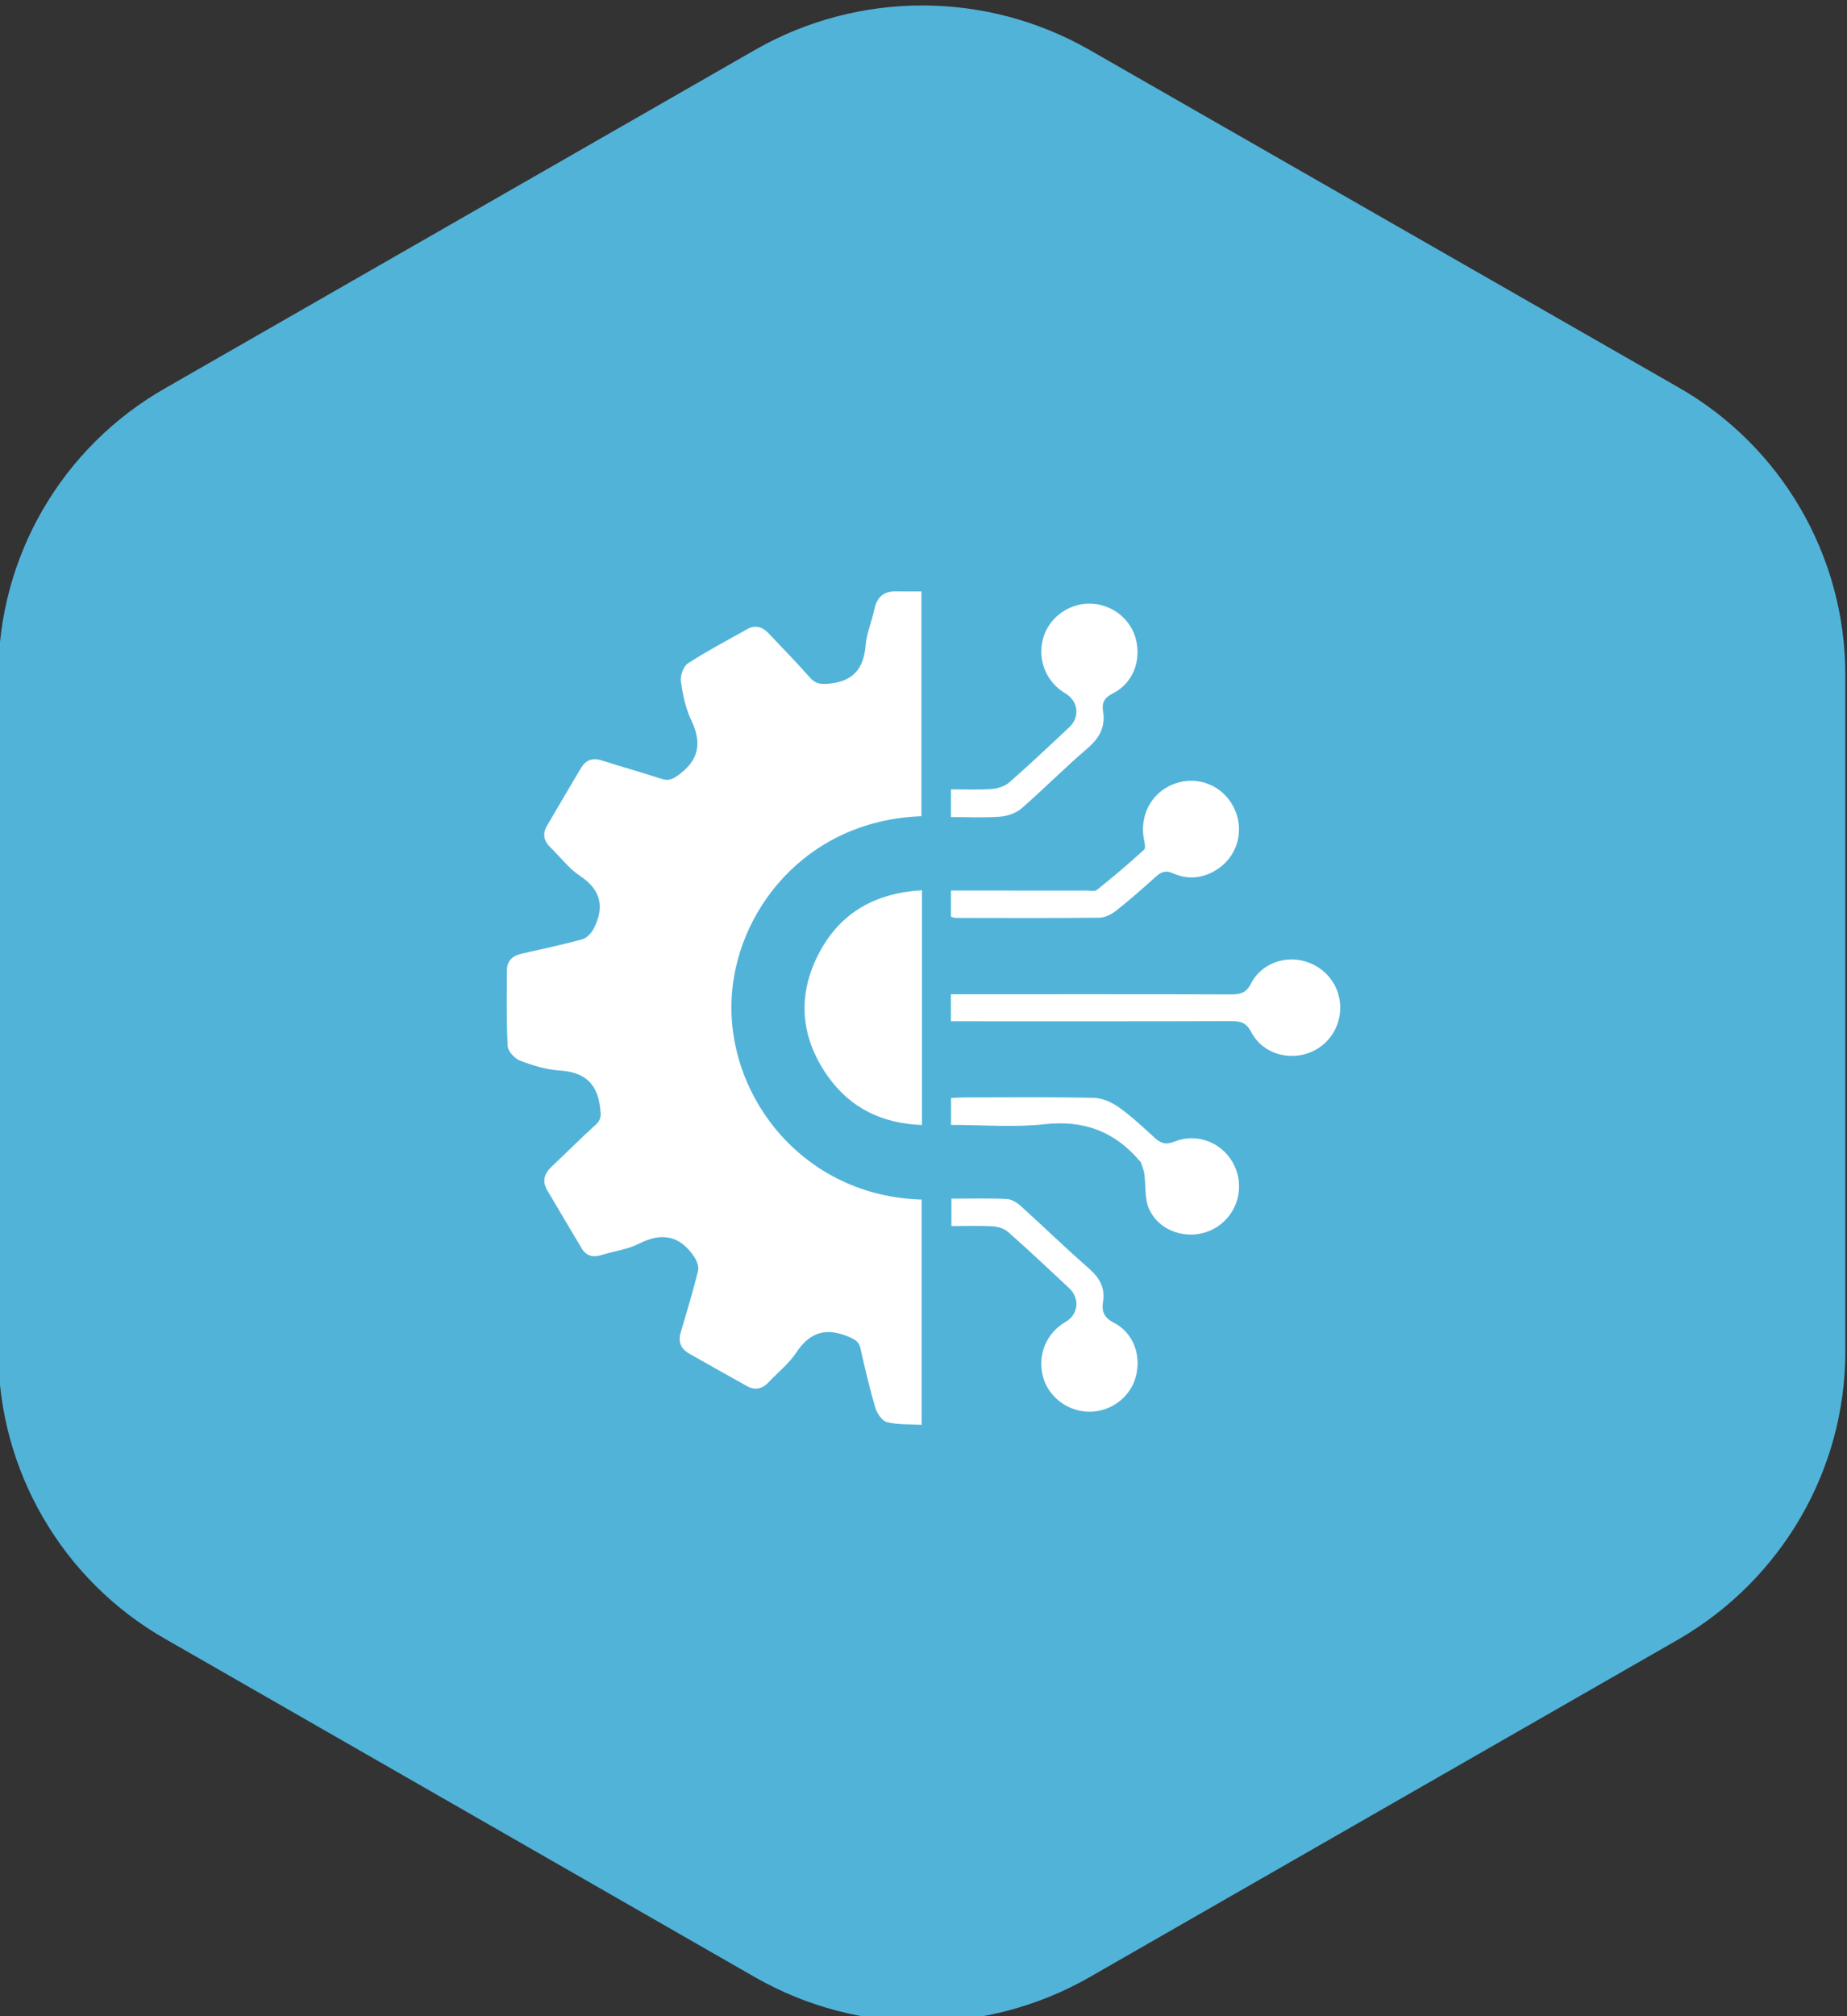
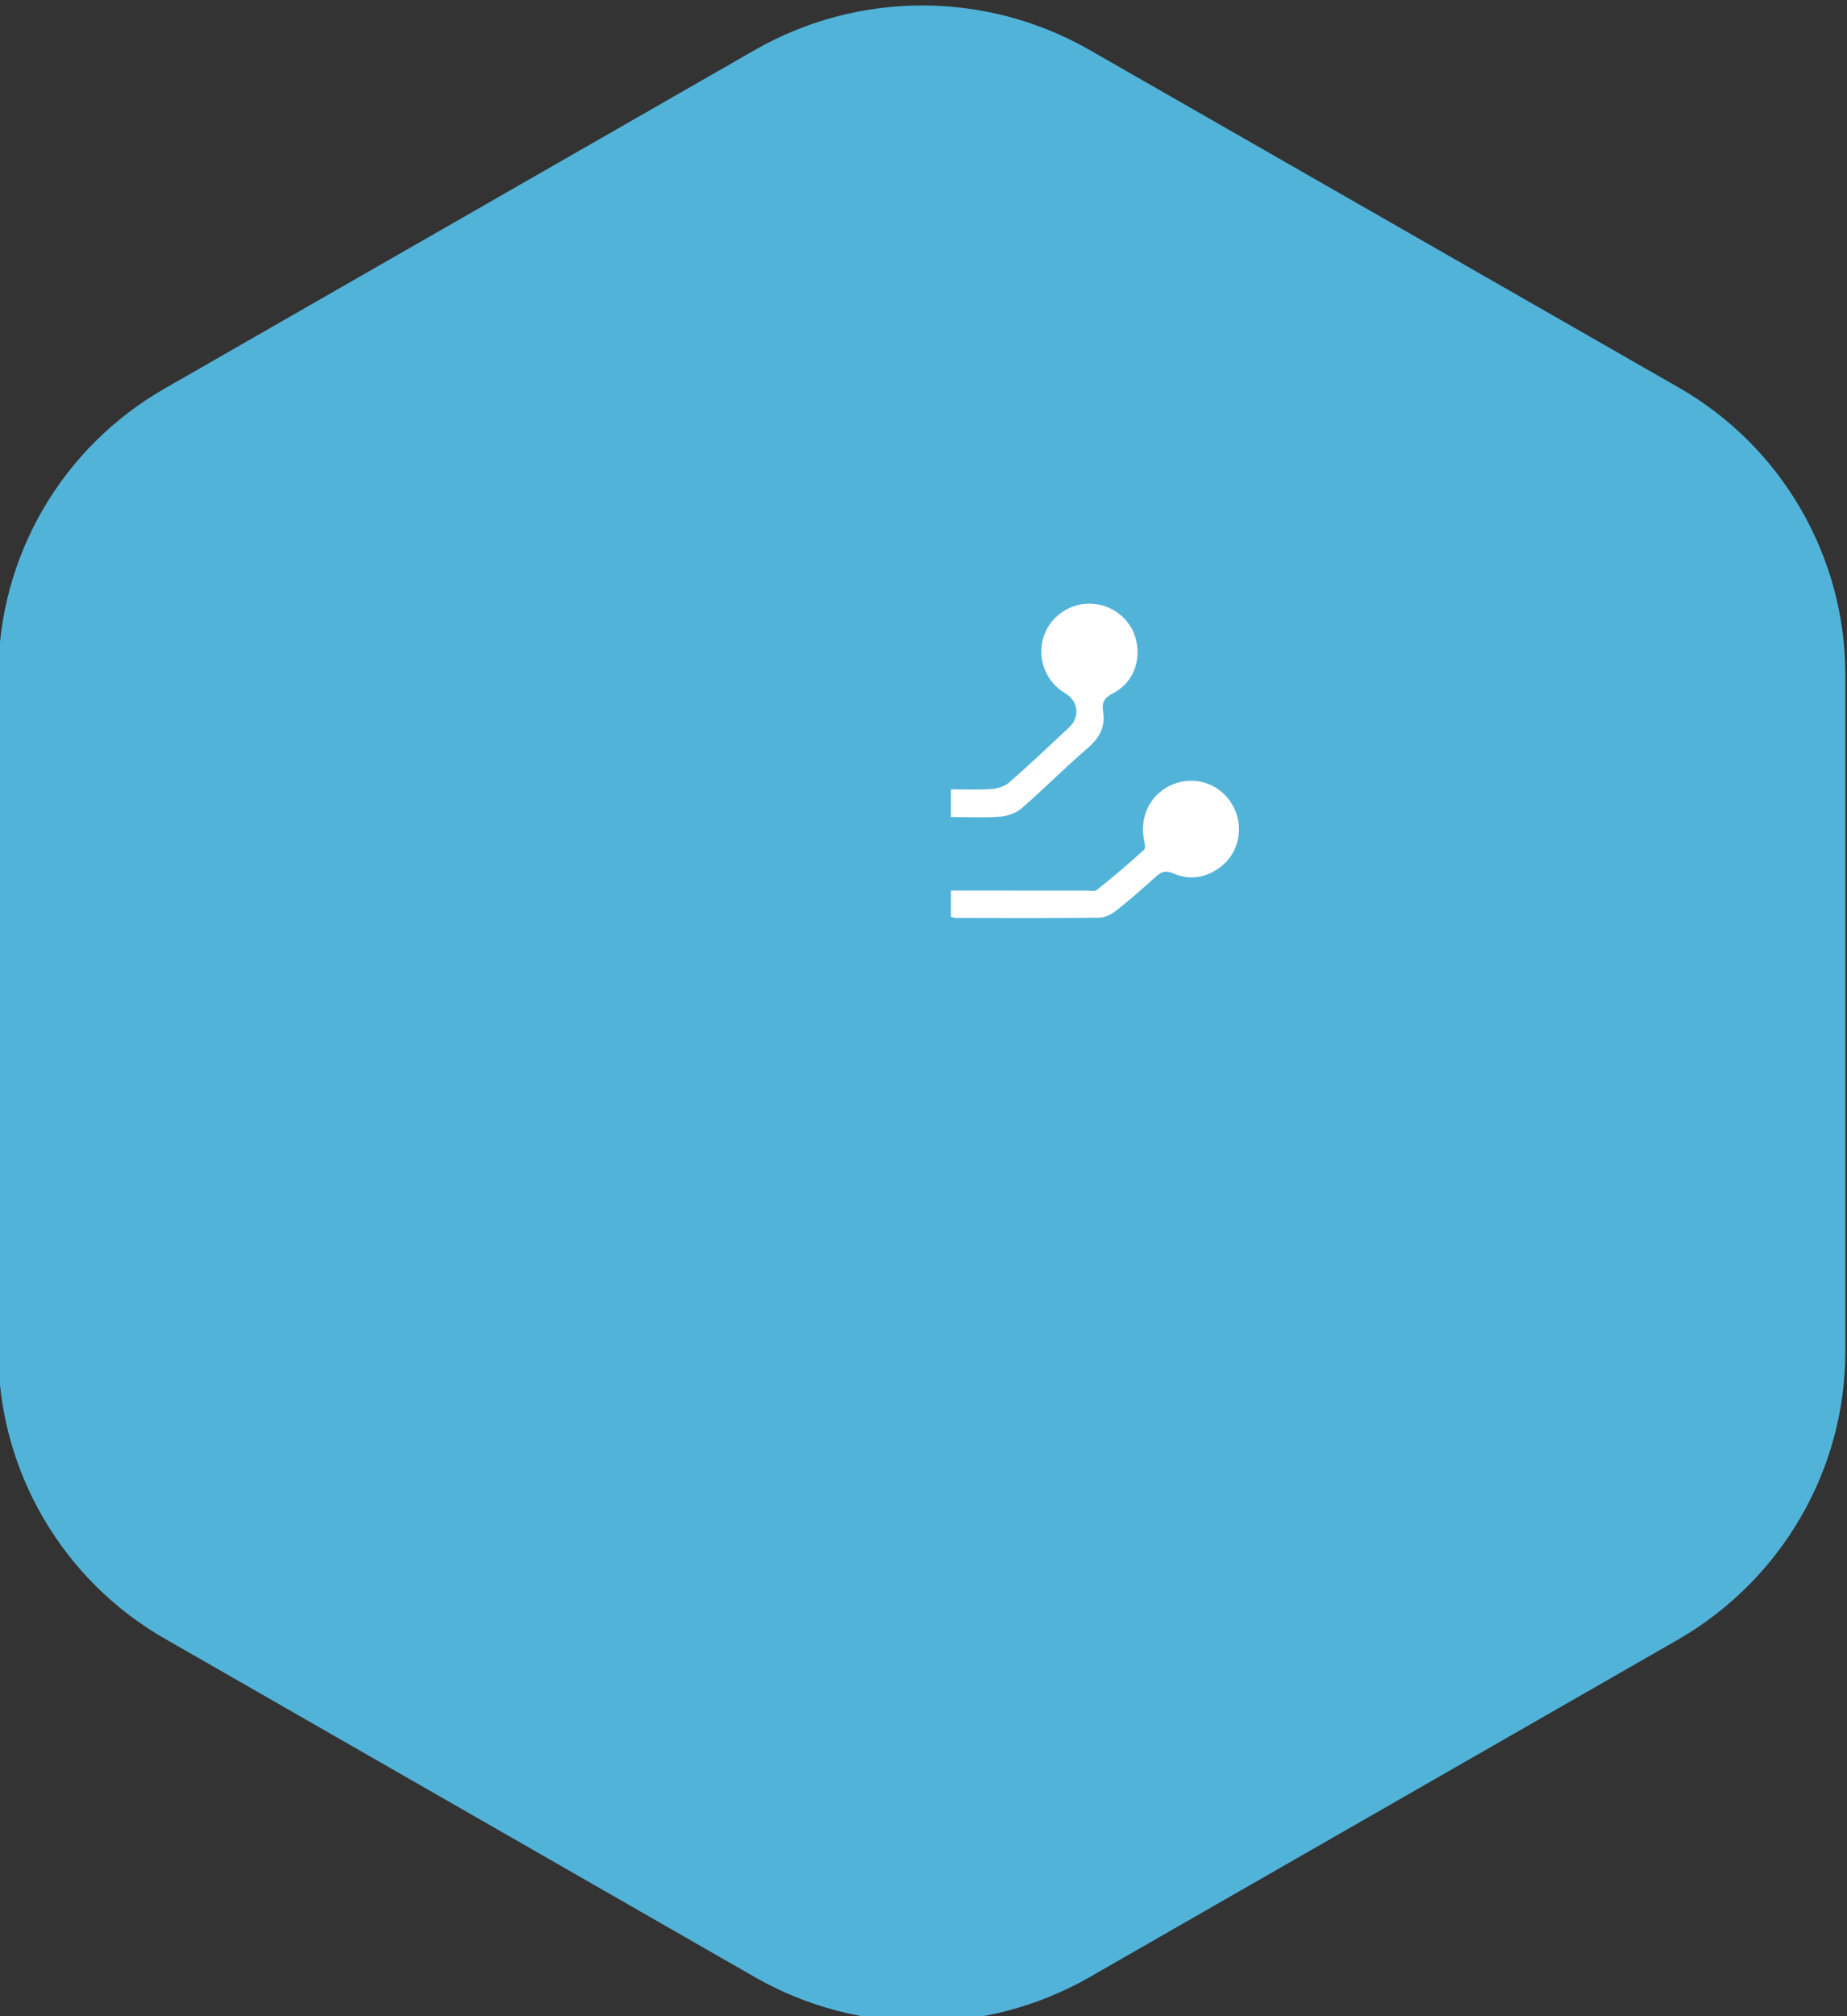
<svg xmlns="http://www.w3.org/2000/svg" id="a" viewBox="0 0 220 240">
  <rect x="0" y="0" width="220" height="240" fill="#333333" stroke="none" />
  <defs>
    <style>.b{fill:#52b3d9;}.c{fill:#fff;}</style>
  </defs>
  <path class="b" d="M219.8,160.9v-80.6c0-14.1-7.6-27.2-19.9-34.2L129.7,5.9c-12.3-7-27.4-7-39.7,0L19.7,46.2C7.4,53.2-.2,66.2-.2,80.4v80.5c0,14.1,7.6,27.2,19.9,34.2l70.3,40.3c12.3,7,27.4,7,39.7,0l70.3-40.3c12.2-7.1,19.8-20.1,19.8-34.2Z" />
-   <path class="c" d="M109.754,97.159c-13.919.507-22.257,11.506-22.623,21.996-.408,11.709,8.769,23.255,22.644,23.636v26.815c-1.378-.08-2.799.006-4.118-.318-.584-.143-1.195-1.048-1.396-1.725-.689-2.316-1.234-4.677-1.763-7.036-.177-.791-.58-1.041-1.315-1.362-2.702-1.179-4.686-.666-6.343,1.846-.874,1.326-2.195,2.356-3.298,3.534-.763.814-1.632.973-2.596.437-2.291-1.273-4.572-2.563-6.852-3.855-1.017-.576-1.347-1.412-1.006-2.556.721-2.414,1.447-4.828,2.056-7.271.123-.492-.128-1.198-.432-1.657-1.685-2.548-3.84-2.998-6.6-1.6-1.371.694-2.991.886-4.483,1.355-1.012.318-1.806.098-2.349-.805-1.375-2.288-2.723-4.591-4.085-6.887-.647-1.091-.383-1.991.508-2.828,1.765-1.657,3.466-3.385,5.265-5.005.673-.606.614-1.129.522-1.955-.329-2.96-1.873-4.304-4.83-4.488-1.586-.099-3.187-.592-4.685-1.16-.649-.246-1.469-1.109-1.503-1.731-.165-3.011-.105-6.036-.09-9.056.006-1.127.692-1.721,1.751-1.962,2.41-.548,4.833-1.054,7.215-1.705.538-.147,1.091-.736,1.364-1.263,1.324-2.559.901-4.624-1.651-6.308-1.322-.872-2.317-2.234-3.479-3.355-.793-.765-1.006-1.605-.435-2.58,1.349-2.303,2.693-4.609,4.064-6.899.561-.937,1.366-1.239,2.458-.89,2.354.752,4.739,1.41,7.088,2.179.803.263,1.269.116,1.989-.397,2.484-1.772,2.908-3.809,1.608-6.529-.684-1.431-1.029-3.071-1.251-4.654-.096-.685.291-1.799.83-2.148,2.279-1.477,4.693-2.749,7.067-4.078.993-.556,1.842-.257,2.579.528,1.623,1.728,3.292,3.415,4.855,5.195.677.771,1.266.867,2.307.767,2.907-.281,4.134-1.786,4.365-4.577.119-1.436.735-2.824,1.035-4.253.306-1.456,1.101-2.199,2.614-2.159.956.025,1.912.005,2.996.005v26.759Z" />
-   <path class="c" d="M109.816,105.973v27.945c-4.762-.18-8.567-2.032-11.245-5.849-3.266-4.655-3.642-9.682-.964-14.709,2.527-4.743,6.686-7.072,12.209-7.387Z" />
-   <path class="c" d="M113.261,121.566v-3.213h1.759c10.543-0,21.085-.013,31.628.019,1.093.003,1.793-.178,2.36-1.29,1.174-2.303,3.87-3.338,6.321-2.677,2.569.693,4.307,2.927,4.31,5.54.003,2.633-1.736,4.894-4.278,5.56-2.468.648-5.16-.383-6.33-2.66-.564-1.099-1.25-1.304-2.359-1.3-10.492.036-20.984.021-31.477.021-.596,0-1.192,0-1.934,0Z" />
  <path class="c" d="M113.274,109.131v-3.124c.648,0,1.234-0,1.82 0,4.791.001,9.582.004,14.373.002.402-0.0.933.128,1.185-.075,1.92-1.548,3.818-3.128,5.629-4.798.243-.224-.005-1.016-.078-1.538-.403-2.885,1.201-5.512,3.914-6.381,2.676-.857,5.495.312,6.804,2.822,1.317,2.526.619,5.628-1.701,7.281-1.677,1.196-3.567,1.485-5.447.654-.931-.411-1.453-.201-2.112.393-1.535,1.382-3.087,2.751-4.707,4.03-.556.439-1.334.835-2.015.843-5.698.064-11.397.034-17.096.026-.142-0-.285-.066-.57-.135Z" />
-   <path class="c" d="M113.283,133.903v-3.2c.556-.027,1.047-.07,1.539-.071,5.152-.005,10.305-.061,15.454.049,1.007.022,2.129.514,2.97,1.111,1.517,1.076,2.887,2.366,4.266,3.623.73.666,1.308.908,2.371.481,2.912-1.167,6.101.301,7.267,3.136,1.177,2.861-.087,6.096-2.89,7.397-2.706,1.257-6.152.227-7.384-2.507-.56-1.244-.375-2.816-.576-4.233-.067-.474-.283-.927-.436-1.388-.014-.041-.078-.063-.11-.101-2.979-3.514-6.649-4.892-11.323-4.378-3.632.399-7.343.08-11.148.08Z" />
  <path class="c" d="M113.271,97.254v-3.296c1.649,0,3.251.081,4.839-.036.729-.054,1.58-.325,2.116-.793,2.426-2.124,4.767-4.346,7.125-6.547,1.319-1.231,1.095-3.131-.453-4.042-2.268-1.335-3.346-3.966-2.664-6.504.65-2.424,2.946-4.171,5.493-4.181,2.625-.01,4.951,1.765,5.578,4.259.651,2.587-.391,5.242-2.753,6.426-1.012.507-1.329,1.119-1.166,2.106.309,1.881-.424,3.21-1.865,4.441-2.68,2.291-5.163,4.81-7.825,7.124-.653.568-1.662.93-2.538.998-1.897.148-3.813.046-5.887.046Z" />
-   <path class="c" d="M113.326,142.684c2.279,0,4.443-.06,6.599.04.577.027,1.225.443,1.682.855,2.695,2.43,5.294,4.968,8.028,7.352,1.285,1.121,2.035,2.303,1.751,4.039-.185,1.132.112,1.88,1.301,2.49,2.34,1.201,3.303,3.938,2.582,6.493-.68,2.412-2.994,4.116-5.555,4.092-2.56-.025-4.856-1.779-5.485-4.19-.673-2.582.394-5.165,2.681-6.489,1.545-.895,1.762-2.798.429-4.044-2.393-2.237-4.781-4.482-7.235-6.651-.466-.412-1.217-.656-1.854-.695-1.599-.097-3.209-.032-4.926-.032v-3.26Z" />
</svg>